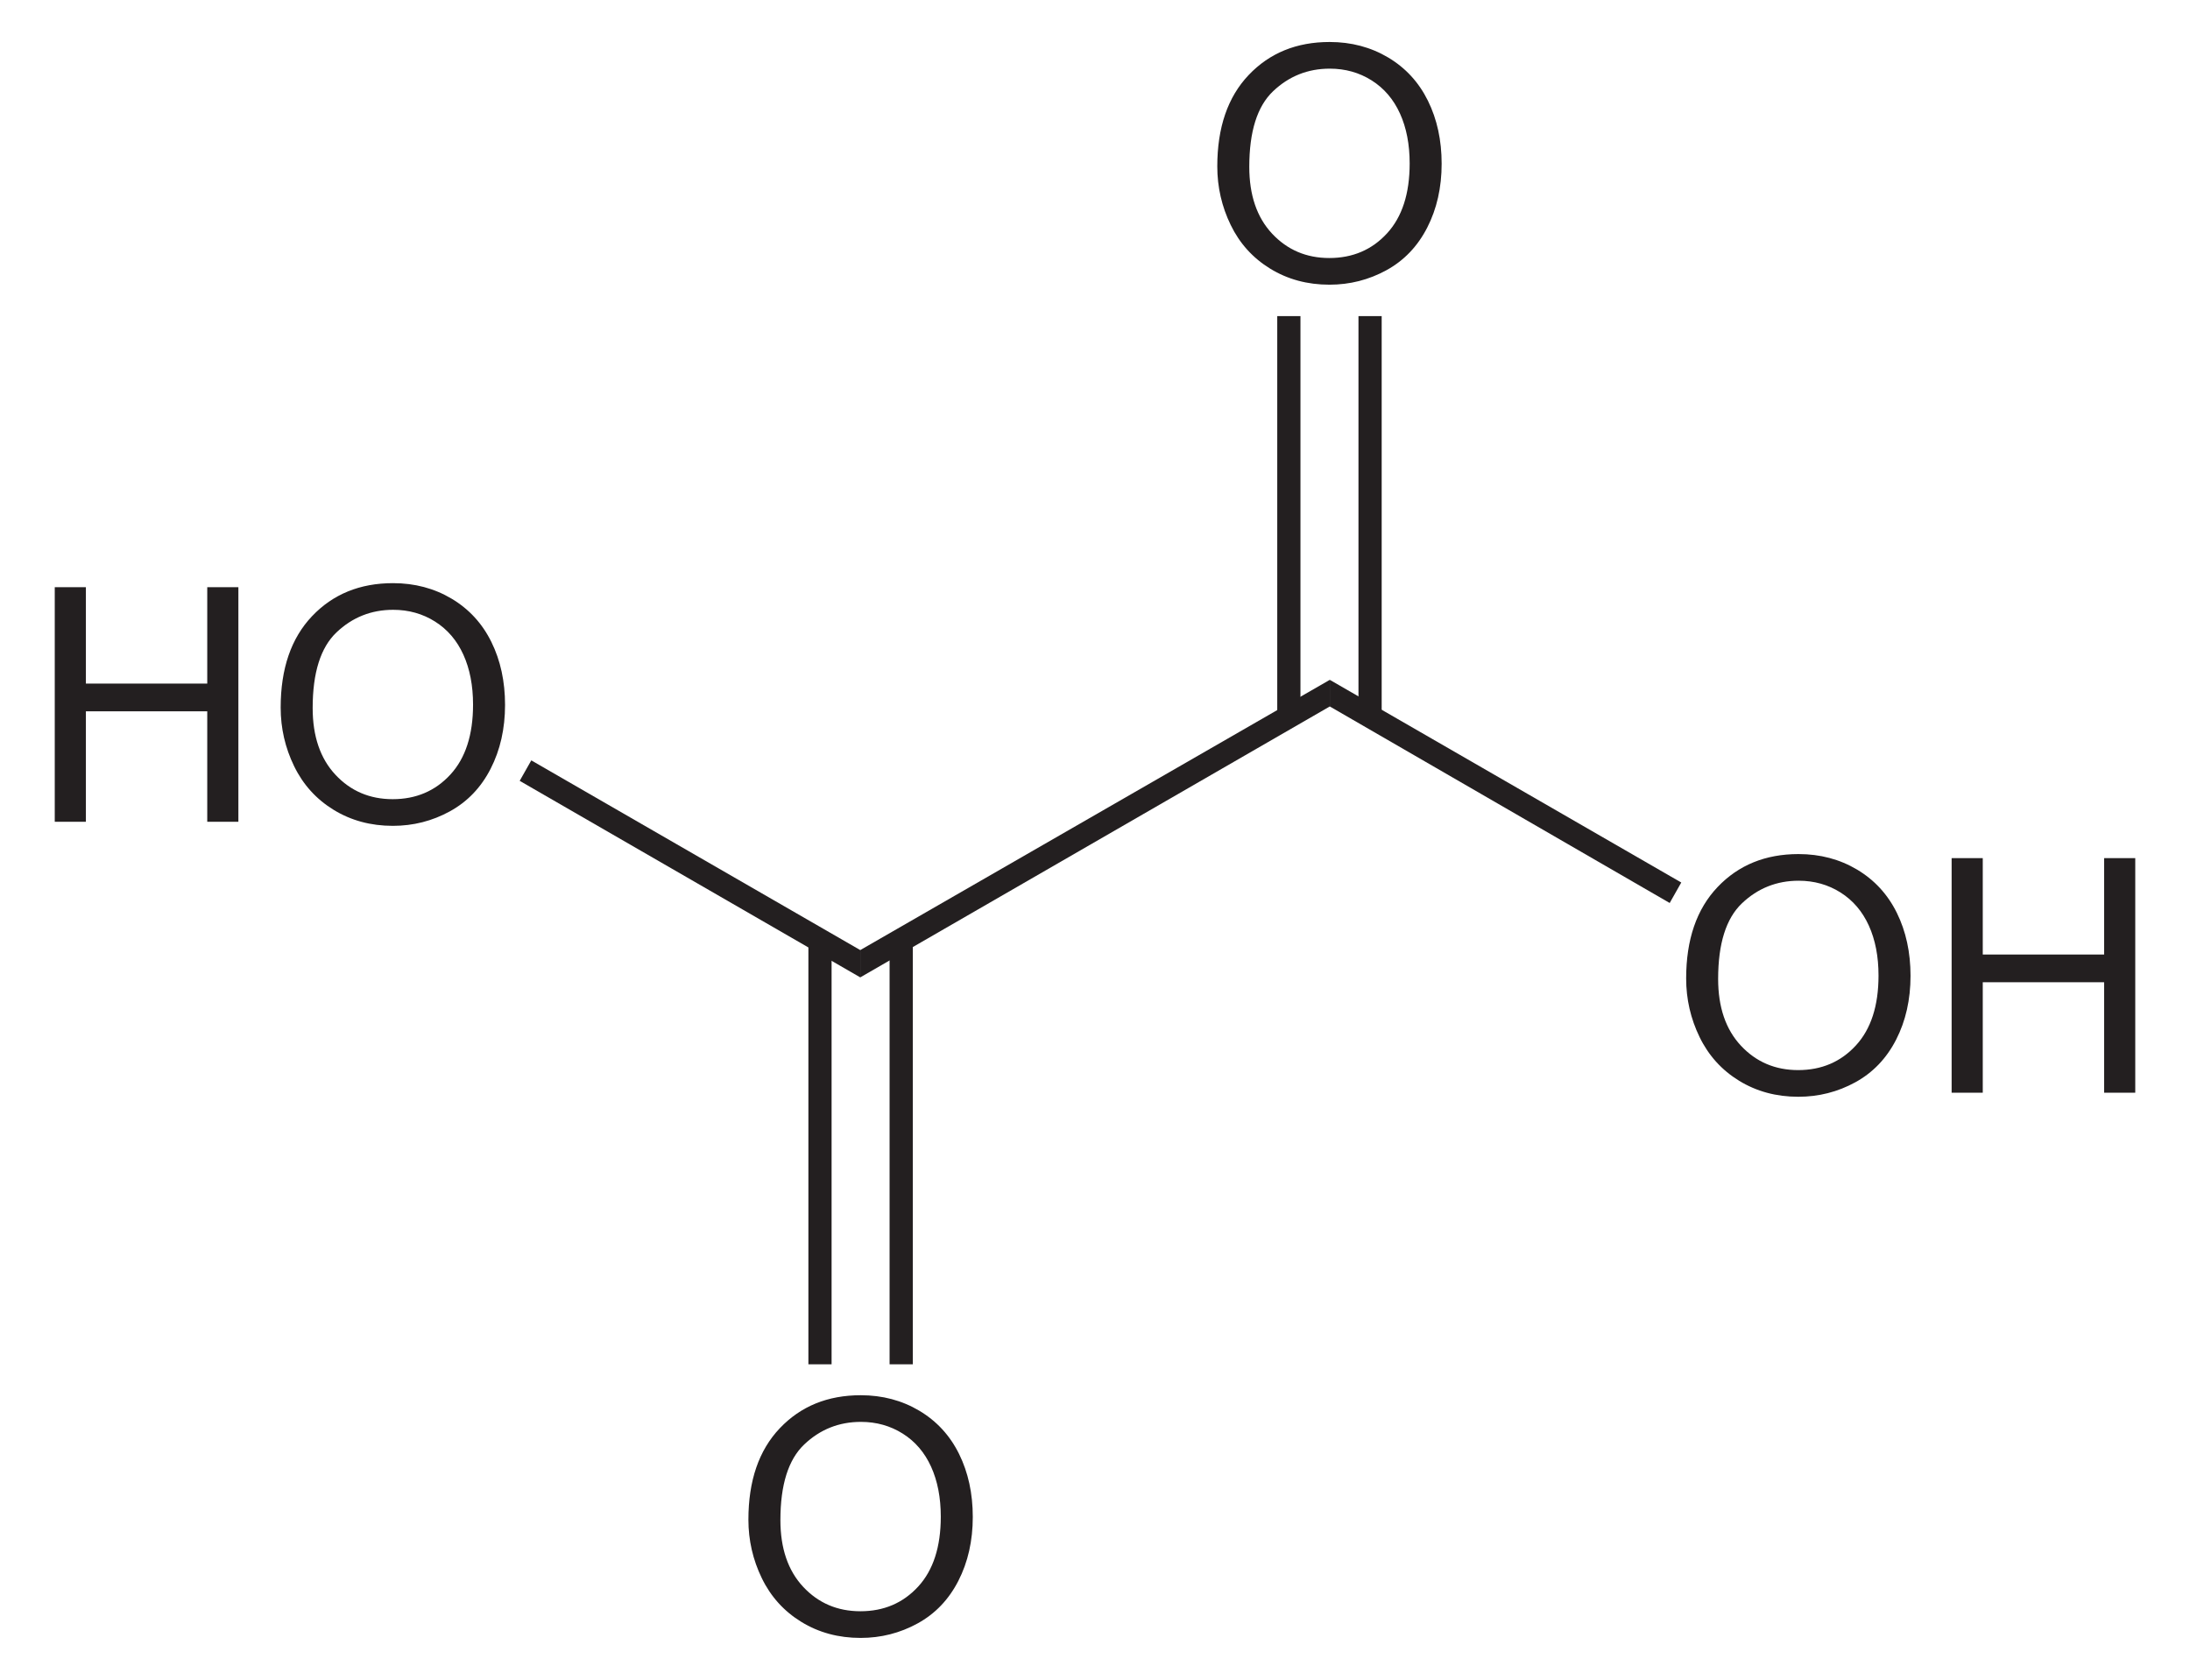
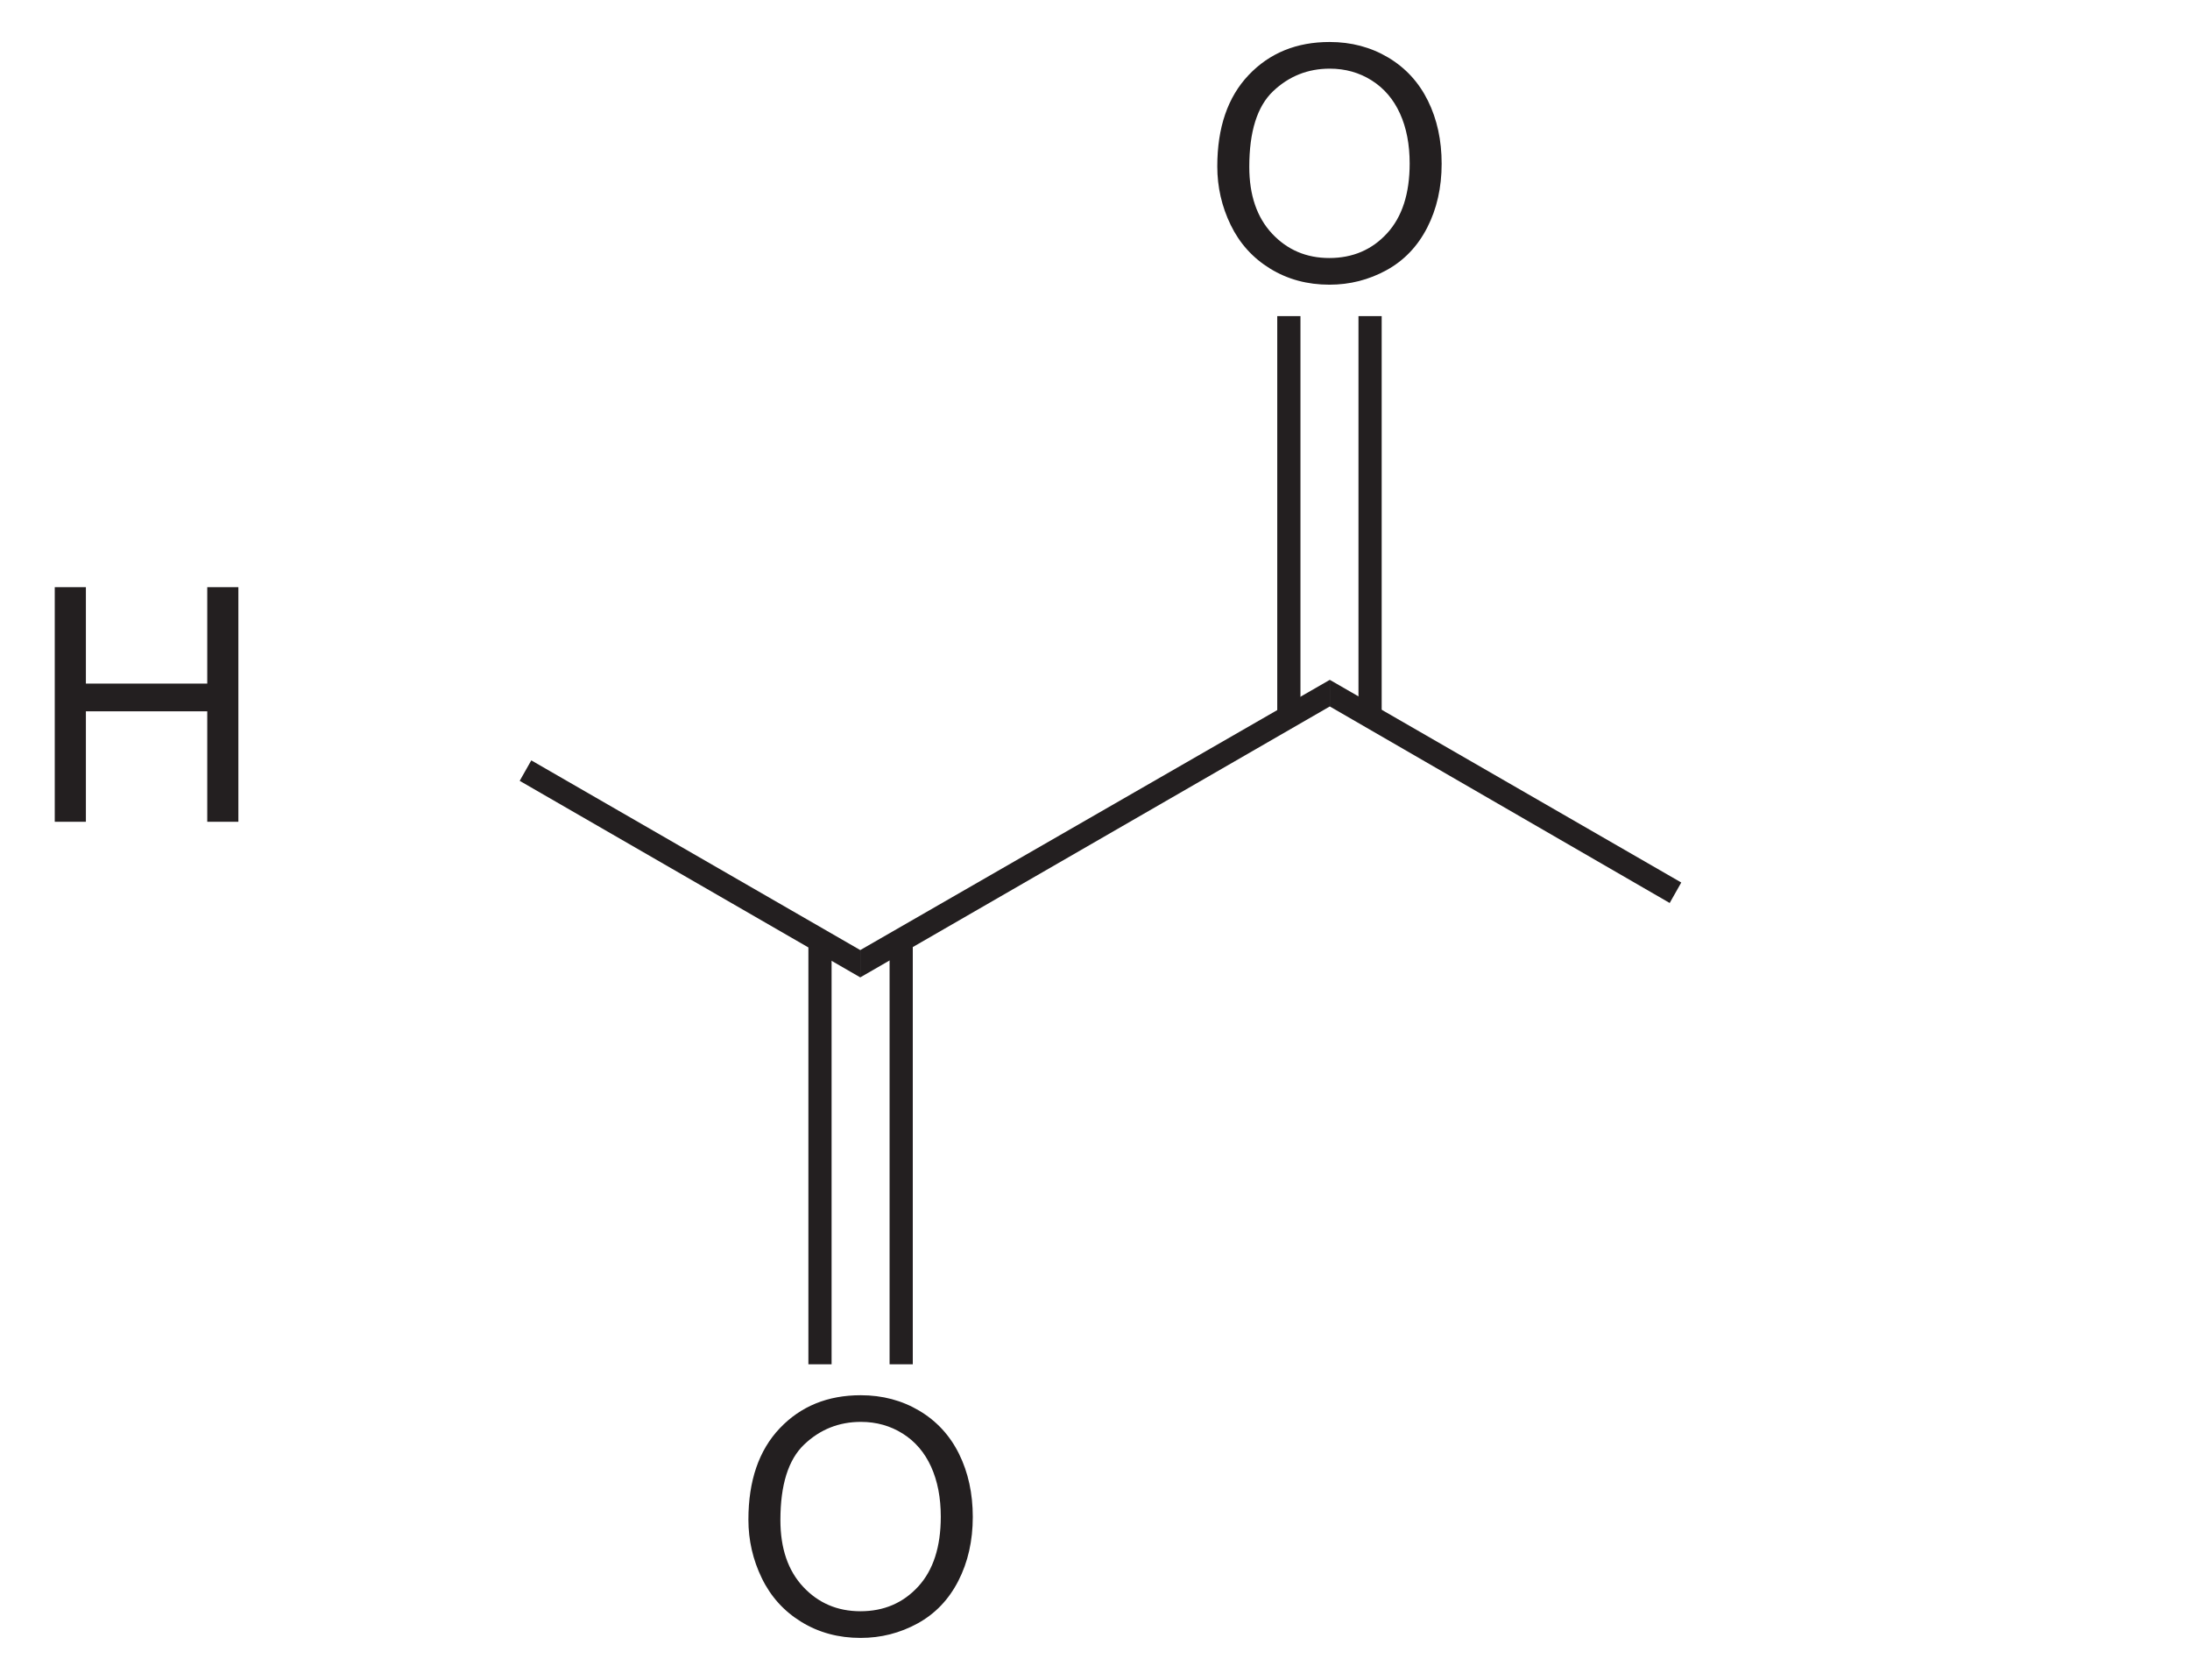
<svg xmlns="http://www.w3.org/2000/svg" xmlns:ns1="http://sodipodi.sourceforge.net/DTD/sodipodi-0.dtd" xmlns:ns2="http://www.inkscape.org/namespaces/inkscape" version="1.1" id="Layer_1" width="152.421" height="116.931" viewBox="0 0 152.421 116.931" style="overflow:visible;enable-background:new 0 0 152.421 116.931;" xml:space="preserve" ns1:version="0.32" ns2:version="0.45.1" ns1:docname="Oxalsäure.svg" ns2:output_extension="org.inkscape.output.svg.inkscape" ns1:docbase="C:\">
  <defs id="defs38" />
  <ns1:namedview ns2:window-height="579" ns2:window-width="801" ns2:pageshadow="2" ns2:pageopacity="0.0" guidetolerance="10.0" gridtolerance="10.0" objecttolerance="10.0" borderopacity="1.0" bordercolor="#666666" pagecolor="#ffffff" id="base" ns2:zoom="3.2326757" ns2:cx="76.210503" ns2:cy="58.4655" ns2:window-x="22" ns2:window-y="22" ns2:current-layer="Layer_1" />
  <g id="g3" transform="matrix(0.95,0,0,0.95,3.811,2.923)">
    <path style="fill:#231f20" d="M 0,57.134 L 0,39.946 L 2.281,39.946 L 2.281,47.009 L 11.172,47.009 L 11.172,39.946 L 13.453,39.946 L 13.453,57.134 L 11.172,57.134 L 11.172,49.04 L 2.281,49.04 L 2.281,57.134 L 0,57.134 z " id="path5" />
-     <path style="fill:#231f20" d="M 16.551,48.769 C 16.551,45.916 17.317,43.684 18.849,42.071 C 20.381,40.457 22.359,39.65 24.782,39.65 C 26.369,39.65 27.799,40.029 29.073,40.787 C 30.347,41.546 31.318,42.602 31.987,43.958 C 32.656,45.314 32.989,46.852 32.989,48.57 C 32.989,50.313 32.637,51.872 31.934,53.247 C 31.231,54.622 30.234,55.664 28.944,56.371 C 27.654,57.078 26.263,57.432 24.77,57.432 C 23.152,57.432 21.706,57.041 20.432,56.26 C 19.158,55.479 18.193,54.411 17.536,53.06 C 16.879,51.709 16.551,50.277 16.551,48.769 z M 18.895,48.798 C 18.895,50.868 19.452,52.499 20.566,53.691 C 21.68,54.883 23.078,55.478 24.758,55.478 C 26.47,55.478 27.879,54.876 28.986,53.673 C 30.092,52.47 30.645,50.763 30.645,48.552 C 30.645,47.154 30.409,45.933 29.936,44.89 C 29.463,43.847 28.771,43.038 27.86,42.464 C 26.949,41.89 25.927,41.603 24.794,41.603 C 23.184,41.603 21.798,42.156 20.637,43.261 C 19.476,44.366 18.895,46.212 18.895,48.798 z " id="path7" />
  </g>
  <path style="fill:#231f20" d="M 36.17,54.351 L 36.977,52.926 L 59.873,66.131 L 59.873,68.031 L 36.17,54.351 z " id="polygon9" />
  <path style="fill:#231f20" d="M 59.873,68.031 L 59.873,66.131 L 92.552,47.321 L 92.552,49.173 L 59.873,68.031 z " id="polygon11" />
  <g id="g13" transform="matrix(0.95,0,0,0.95,3.811,2.923)">
-     <path style="fill:#231f20" d="M 119.519,68.619 C 119.519,65.766 120.285,63.534 121.817,61.921 C 123.349,60.307 125.327,59.5 127.75,59.5 C 129.337,59.5 130.768,59.879 132.041,60.637 C 133.314,61.396 134.286,62.452 134.955,63.808 C 135.623,65.163 135.957,66.702 135.957,68.42 C 135.957,70.163 135.605,71.722 134.902,73.097 C 134.198,74.472 133.201,75.514 131.912,76.221 C 130.622,76.928 129.23,77.282 127.738,77.282 C 126.12,77.282 124.674,76.891 123.4,76.11 C 122.126,75.329 121.161,74.261 120.504,72.91 C 119.847,71.558 119.519,70.128 119.519,68.619 z M 121.862,68.648 C 121.862,70.718 122.419,72.349 123.533,73.541 C 124.647,74.733 126.045,75.328 127.725,75.328 C 129.437,75.328 130.846,74.726 131.953,73.523 C 133.06,72.32 133.612,70.613 133.612,68.402 C 133.612,67.004 133.376,65.783 132.903,64.74 C 132.429,63.697 131.737,62.888 130.827,62.314 C 129.917,61.74 128.894,61.453 127.761,61.453 C 126.151,61.453 124.765,62.006 123.604,63.111 C 122.443,64.216 121.862,66.063 121.862,68.648 z " id="path15" />
-     <path style="fill:#231f20" d="M 138.968,76.984 L 138.968,59.797 L 141.249,59.797 L 141.249,66.86 L 150.14,66.86 L 150.14,59.797 L 152.421,59.797 L 152.421,76.985 L 150.14,76.985 L 150.14,68.891 L 141.249,68.891 L 141.249,76.985 L 138.968,76.985 L 138.968,76.984 z " id="path17" />
-   </g>
+     </g>
  <path style="fill:#231f20" d="M 92.552,49.173 L 92.552,47.321 L 117.014,61.428 L 116.208,62.853 L 92.552,49.173 z " id="polygon19" />
  <g id="g21" transform="matrix(0.95,0,0,0.95,3.811,2.923)">
    <path style="fill:#231f20" d="M 85.169,9.119 C 85.169,6.266 85.935,4.034 87.466,2.421 C 88.999,0.807 90.976,0 93.399,0 C 94.985,0 96.416,0.379 97.69,1.137 C 98.963,1.896 99.934,2.952 100.603,4.308 C 101.272,5.664 101.606,7.202 101.606,8.92 C 101.606,10.663 101.254,12.222 100.55,13.597 C 99.846,14.972 98.85,16.014 97.561,16.721 C 96.27,17.428 94.879,17.782 93.387,17.782 C 91.768,17.782 90.323,17.391 89.049,16.61 C 87.774,15.829 86.809,14.761 86.153,13.41 C 85.497,12.059 85.169,10.628 85.169,9.119 z M 87.513,9.148 C 87.513,11.218 88.07,12.849 89.183,14.041 C 90.298,15.232 91.695,15.828 93.376,15.828 C 95.087,15.828 96.497,15.226 97.603,14.023 C 98.709,12.82 99.263,11.113 99.263,8.902 C 99.263,7.504 99.027,6.283 98.553,5.24 C 98.079,4.197 97.388,3.388 96.478,2.814 C 95.567,2.24 94.544,1.953 93.412,1.953 C 91.801,1.953 90.416,2.506 89.254,3.611 C 88.093,4.717 87.513,6.563 87.513,9.148 z " id="path23" />
  </g>
  <path style="fill:#231f20" d="M 88.895,22.003 L 90.51,22.003 L 90.51,49.886 L 88.895,49.886 L 88.895,22.003 z " id="rect25" />
  <path style="fill:#231f20" d="M 94.548,22.003 L 96.163,22.003 L 96.163,49.886 L 94.548,49.886 L 94.548,22.003 z " id="rect27" />
  <g id="g29" transform="matrix(0.95,0,0,0.95,3.811,2.923)">
    <path style="fill:#231f20" d="M 50.818,108.269 C 50.818,105.416 51.584,103.184 53.116,101.571 C 54.648,99.957 56.626,99.15 59.049,99.15 C 60.636,99.15 62.066,99.529 63.34,100.287 C 64.614,101.046 65.585,102.102 66.254,103.458 C 66.923,104.814 67.256,106.352 67.256,108.07 C 67.256,109.813 66.904,111.372 66.201,112.747 C 65.498,114.122 64.501,115.164 63.211,115.871 C 61.921,116.578 60.53,116.932 59.037,116.932 C 57.419,116.932 55.973,116.541 54.699,115.76 C 53.425,114.979 52.46,113.911 51.803,112.56 C 51.146,111.209 50.818,109.777 50.818,108.269 z M 53.162,108.298 C 53.162,110.368 53.719,111.999 54.833,113.191 C 55.947,114.383 57.345,114.978 59.025,114.978 C 60.737,114.978 62.146,114.376 63.253,113.173 C 64.359,111.97 64.912,110.263 64.912,108.052 C 64.912,106.654 64.676,105.433 64.203,104.39 C 63.73,103.347 63.038,102.538 62.127,101.964 C 61.216,101.39 60.194,101.103 59.061,101.103 C 57.451,101.103 56.065,101.656 54.904,102.761 C 53.743,103.866 53.162,105.712 53.162,108.298 z " id="path31" />
  </g>
  <path style="fill:#231f20" d="M 61.914,65.466 L 63.529,65.466 L 63.529,94.963 L 61.914,94.963 L 61.914,65.466 z " id="rect33" />
  <path style="fill:#231f20" d="M 56.263,65.466 L 57.877,65.466 L 57.877,94.963 L 56.263,94.963 L 56.263,65.466 z " id="rect35" />
</svg>